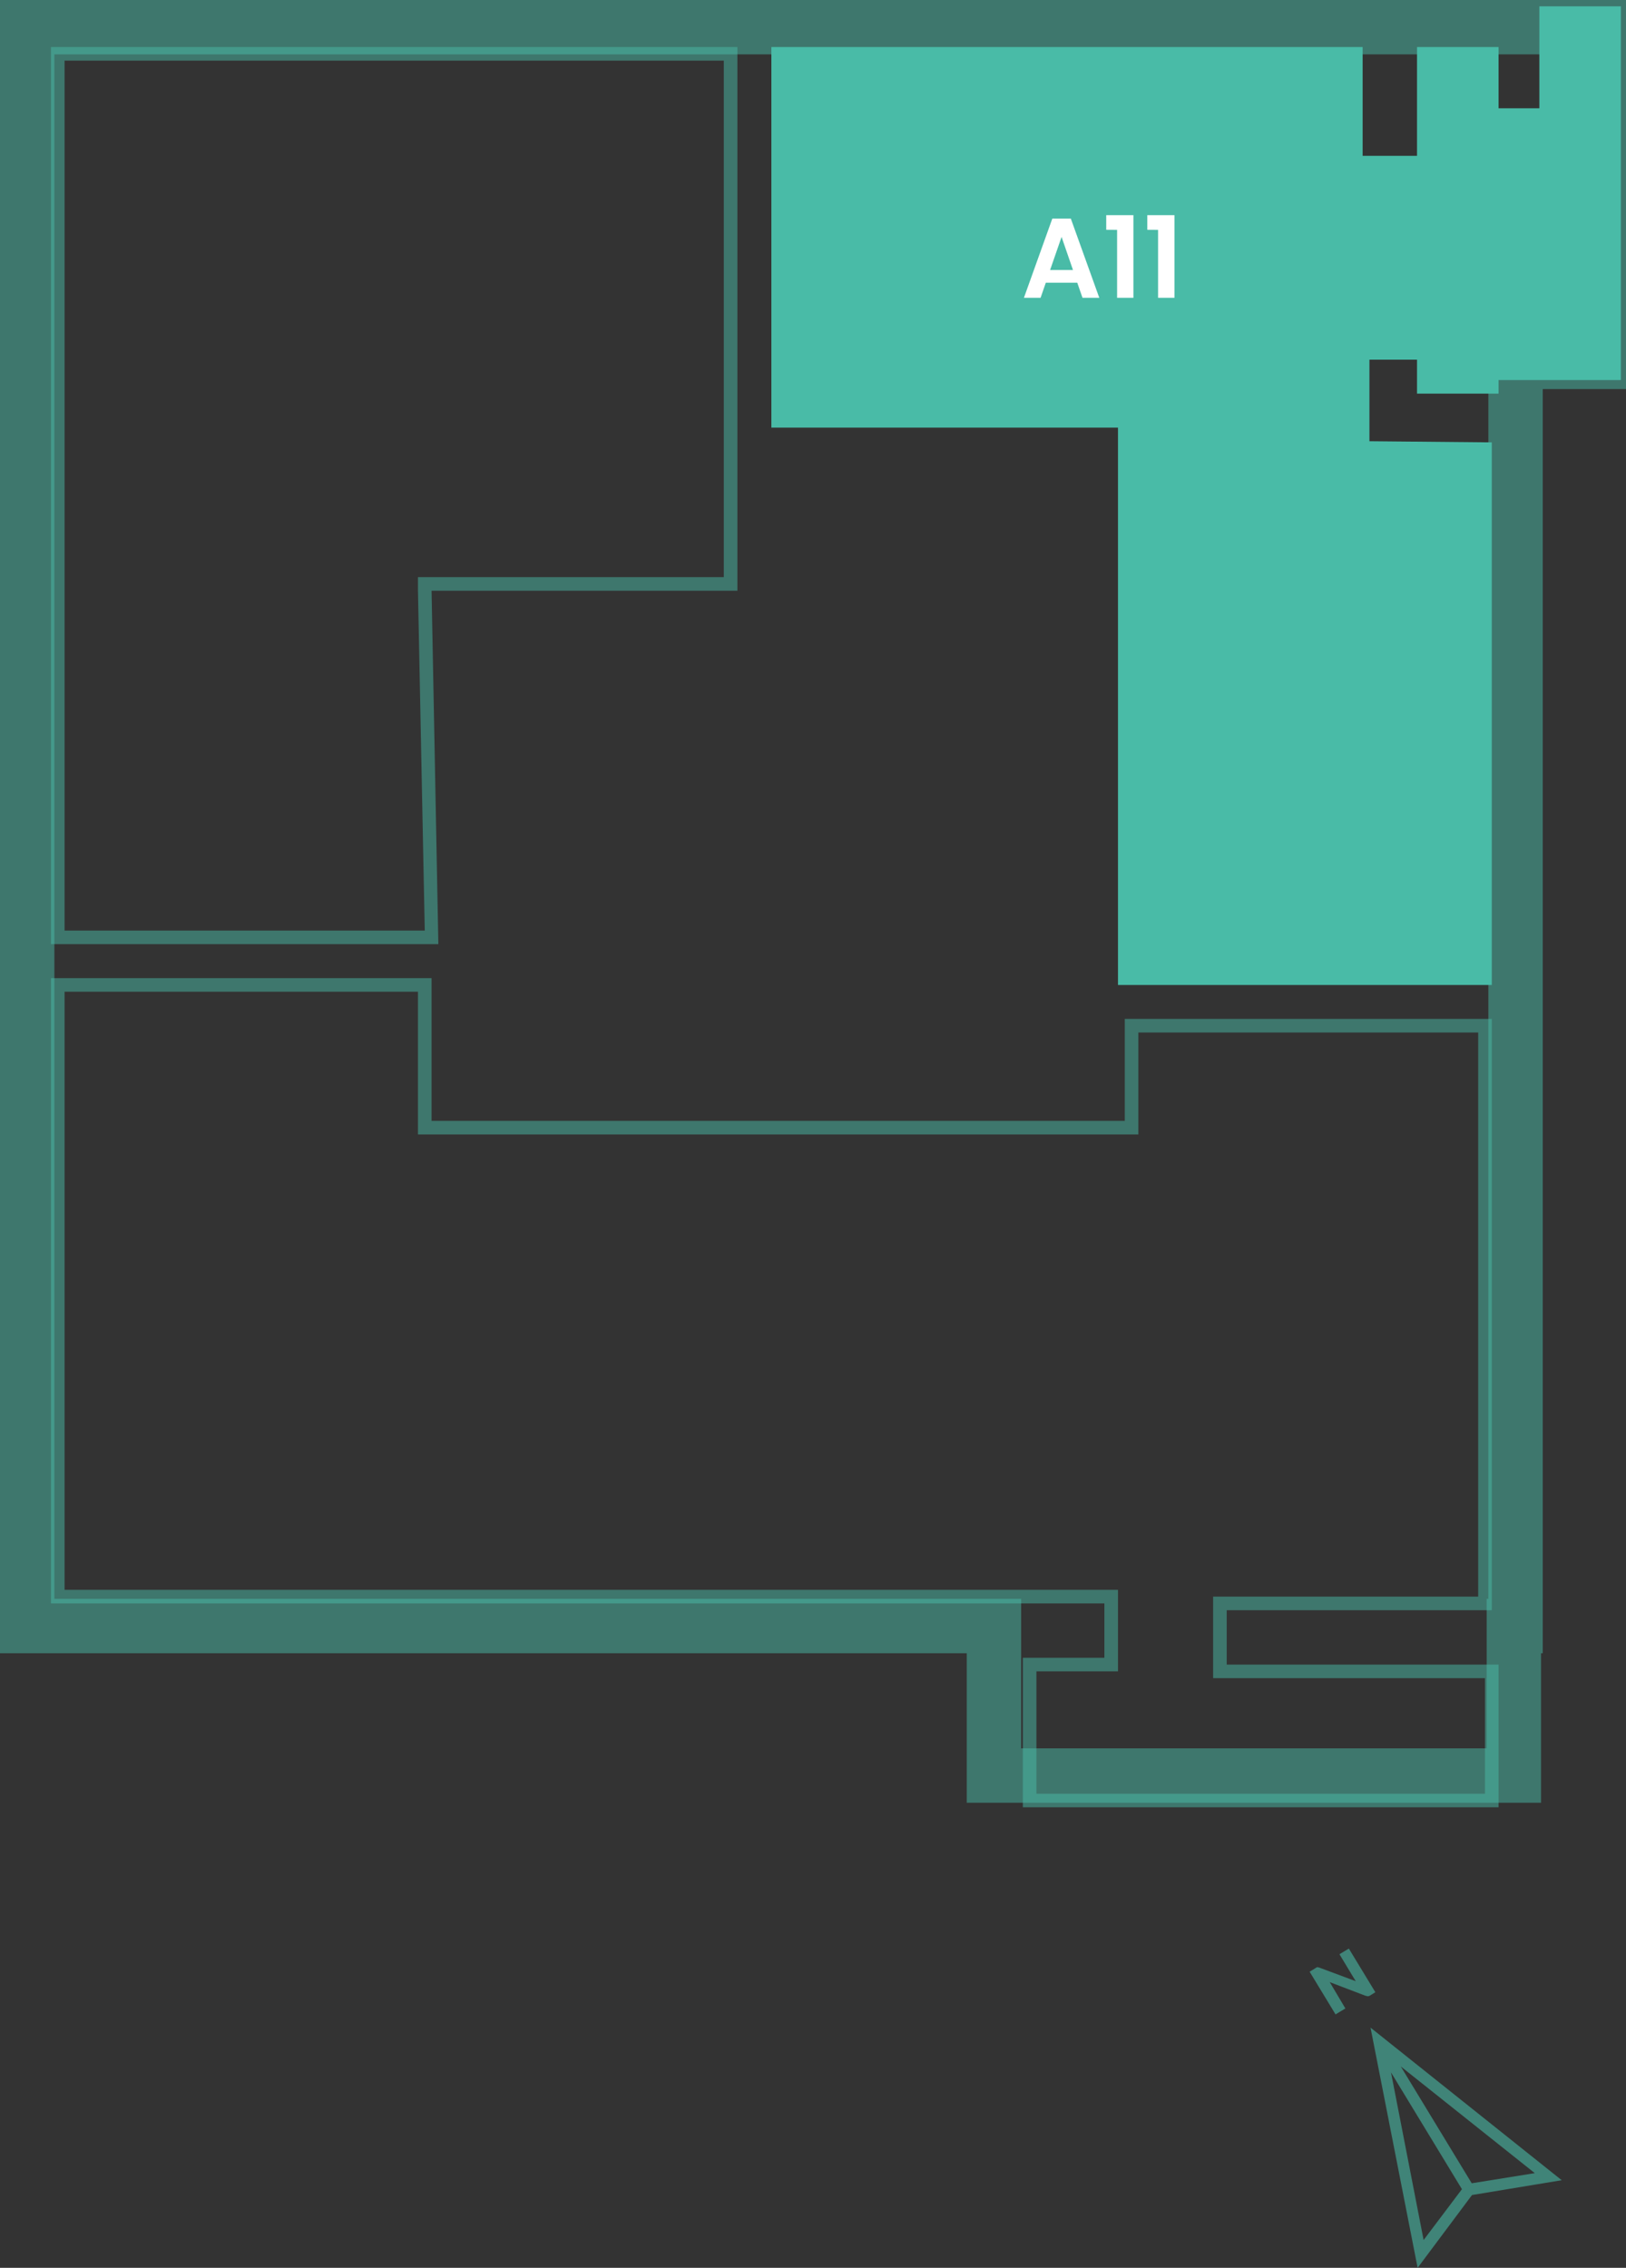
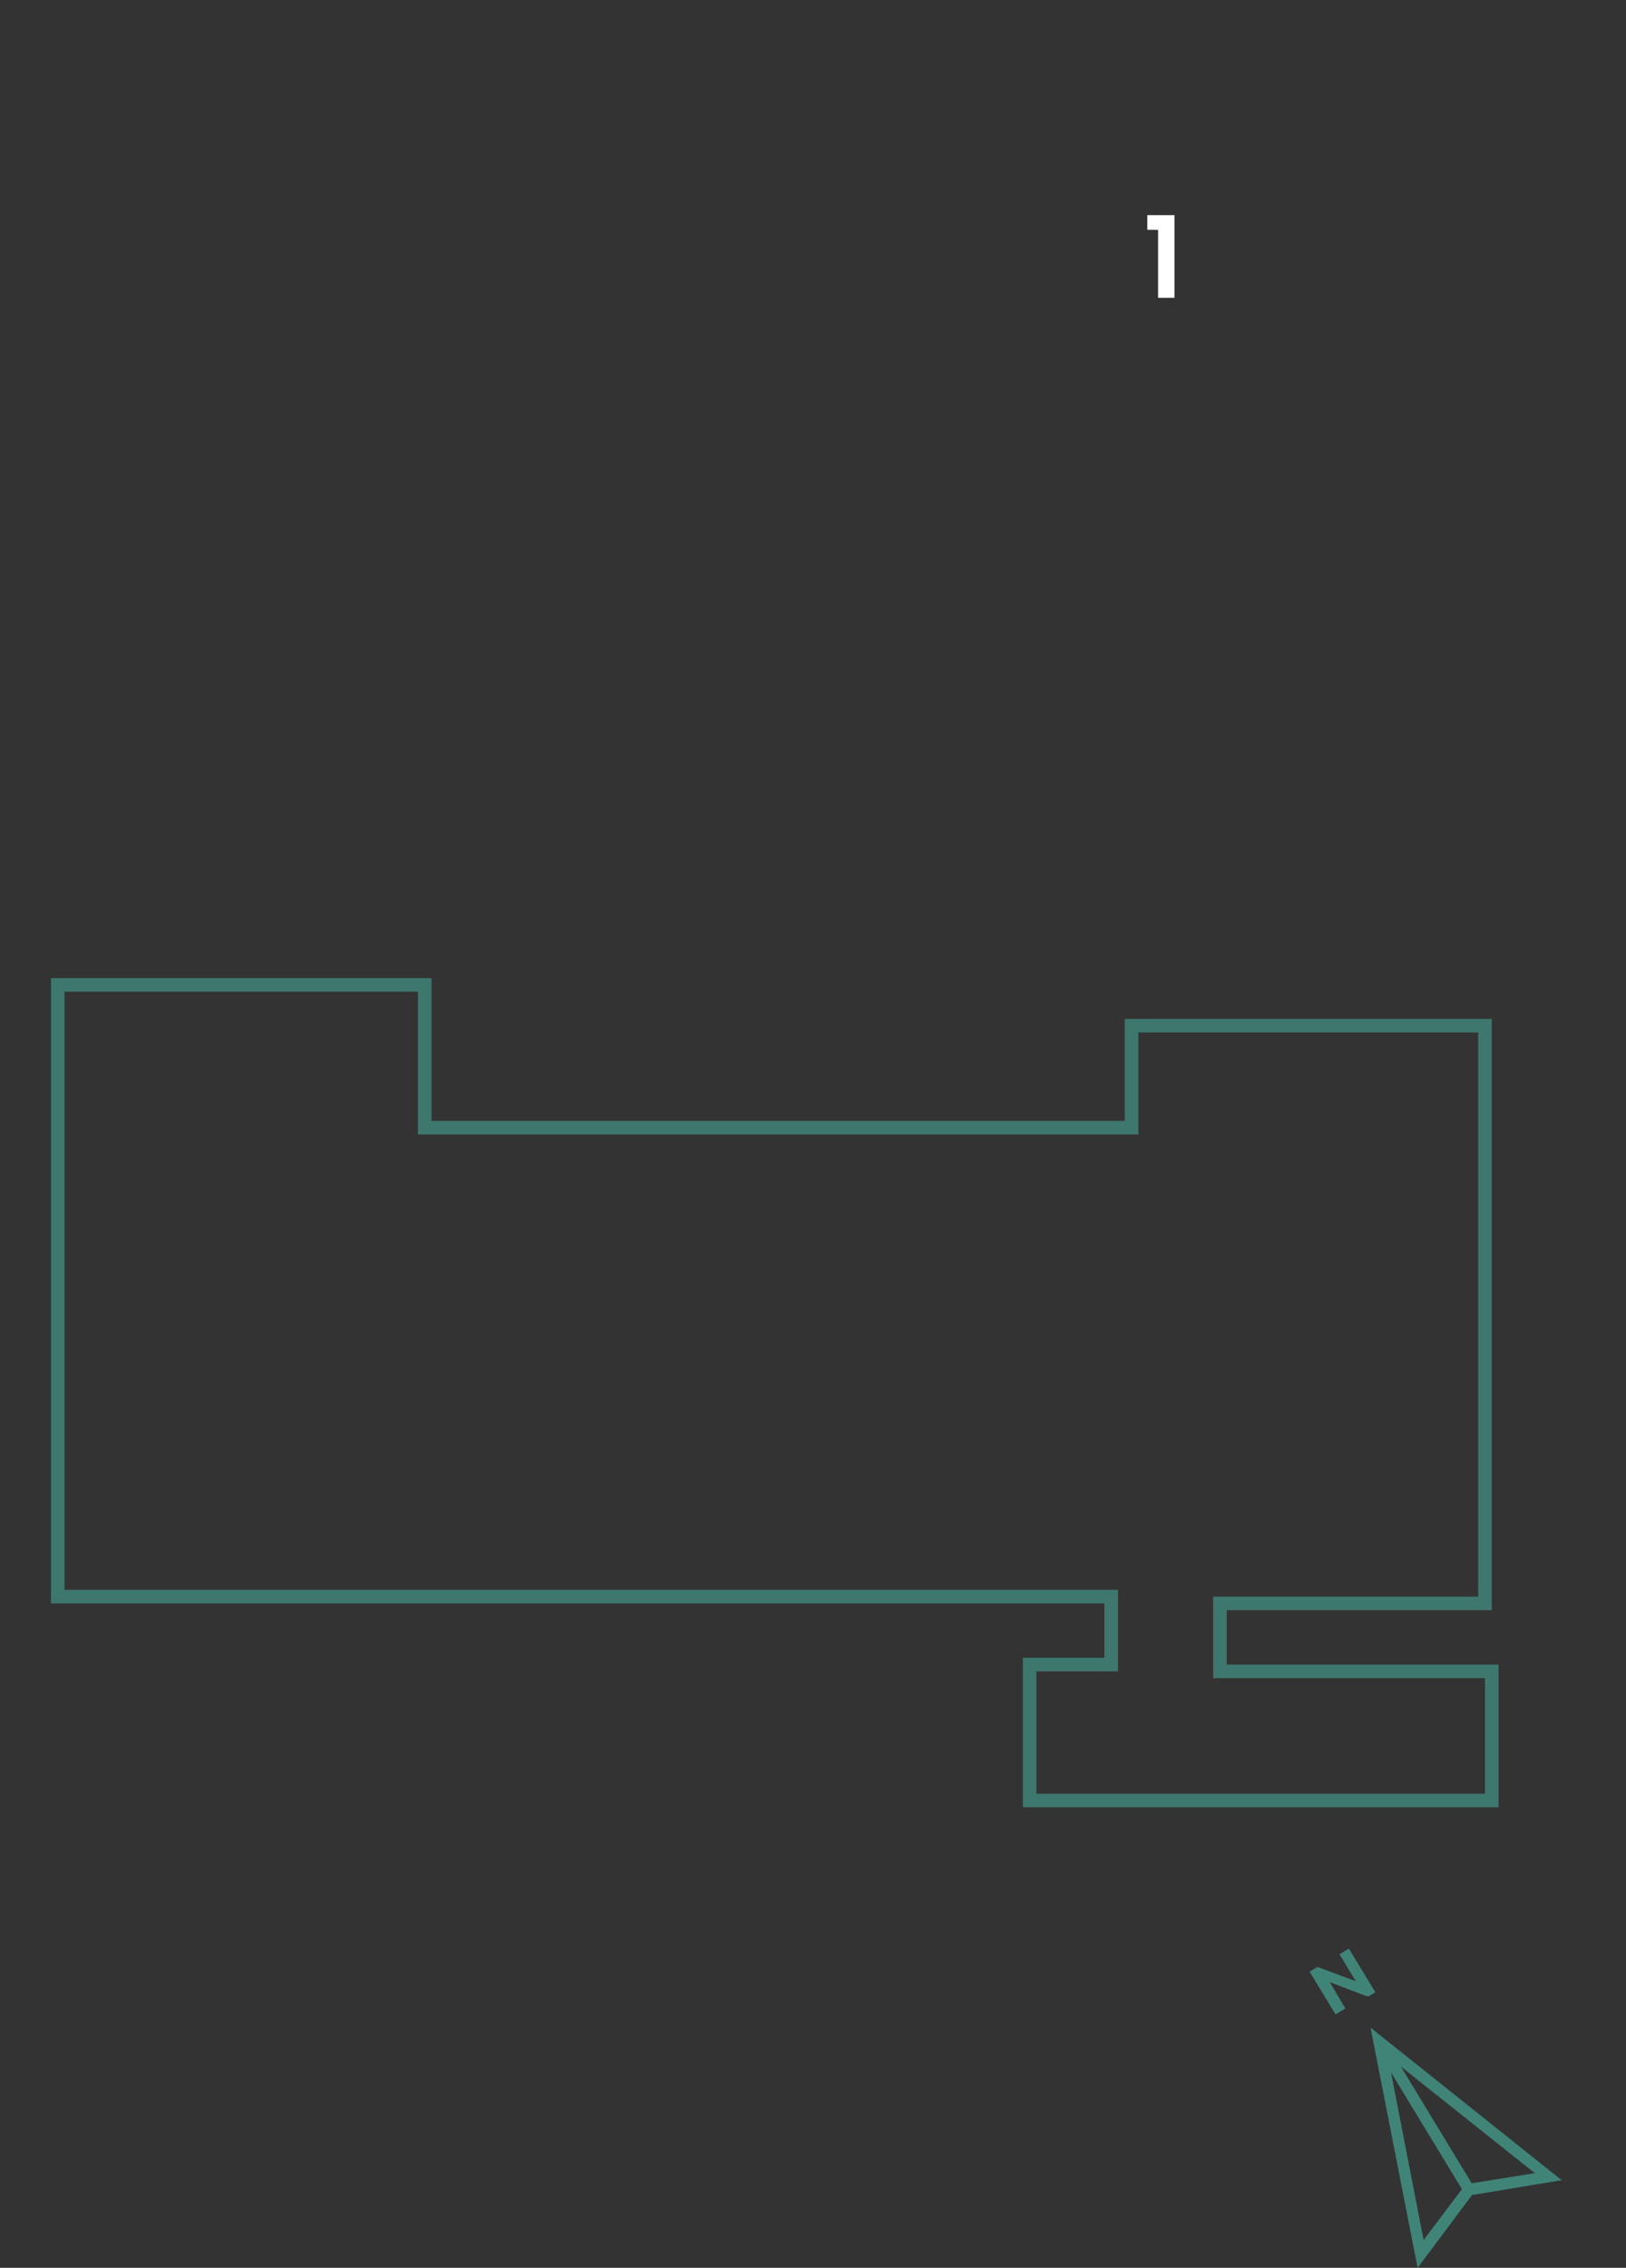
<svg xmlns="http://www.w3.org/2000/svg" viewBox="0 0 239.25 333.68">
  <rect x="0" y="0" width="239.25" height="333.68" fill="#333333" stroke="none" />
  <defs>
    <style>.cls-1{opacity:0.5;}.cls-2{fill:#49bba7;}.cls-3{fill:#fff;}.cls-4{opacity:0.6;}</style>
  </defs>
  <g id="Livello_2" data-name="Livello 2">
    <g id="f1">
      <g class="cls-1">
-         <path class="cls-2" d="M231.25,8V49.23H227l-8,0V235.25h-.25v22h-68.5v-22H8V8H231.25m8-8H0V243.25H142.25v22h84.5v-22H227v-186l12.25,0V0Z" />
-       </g>
+         </g>
      <g id="LWPOLYLINE">
-         <polygon class="cls-2" points="200.5 6.92 200.5 22.93 208.5 22.93 208.5 6.92 220.5 6.92 220.5 15.93 226.5 15.93 226.5 0.93 238.5 0.93 238.5 55.92 220.5 55.92 220.5 57.92 208.5 57.92 208.5 52.92 201.5 52.92 201.5 64.92 219.5 65.09 219.5 144.93 164.5 144.93 164.5 62.92 113.5 62.92 113.5 6.92 200.5 6.92" />
-       </g>
-       <path class="cls-3" d="M158.51,41.6h-4.63l-.77,2.22h-2.45l4.18-11.66h2.72l4.19,11.66h-2.47Zm-.63-1.87-1.68-4.87-1.69,4.87Z" />
-       <path class="cls-3" d="M162.77,33.81V31.66h4V43.82h-2.4v-10Z" />
+         </g>
      <path class="cls-3" d="M168.81,33.81V31.66h4V43.82h-2.41v-10Z" />
      <g id="LWPOLYLINE-2" data-name="LWPOLYLINE" class="cls-1">
        <path class="cls-2" d="M61.5,145.92v21h106v-15h50v83h-39v12h40v17h-66v-18h12v-12H9.5v-88h52m2-2H7.5v92h155v8h-12v22h70v-21h-40v-8h39v-87h-54v15H63.5v-21Z" />
      </g>
      <g id="LWPOLYLINE-3" data-name="LWPOLYLINE" class="cls-1">
-         <path class="cls-2" d="M106.5,8.92v76h-45l0,2,1,50H9.5V8.92h97m2-2H7.5v132h57l-1-52h45v-80Z" />
-       </g>
+         </g>
      <g class="cls-4">
        <path class="cls-2" d="M196,292.22l-.17-.29-.18-.29,5.24,2,.35.08c.07,0,.19,0,.34-.1l.79-.49-3.9-6.42-1.38.83,2,3.32.18.29.22.36-5.36-2-.23-.06-.12,0-.15.09-.14.09-.79.48,3.81,6.28,1.45-.87Z" />
        <path class="cls-2" d="M201.66,298.34l6.93,35.34,8-10.71,13.2-2.18Zm4.45,5.71,19.72,15.7-9.28,1.49Zm-1.44.87,10.44,17.19-5.64,7.48Z" />
      </g>
    </g>
  </g>
</svg>